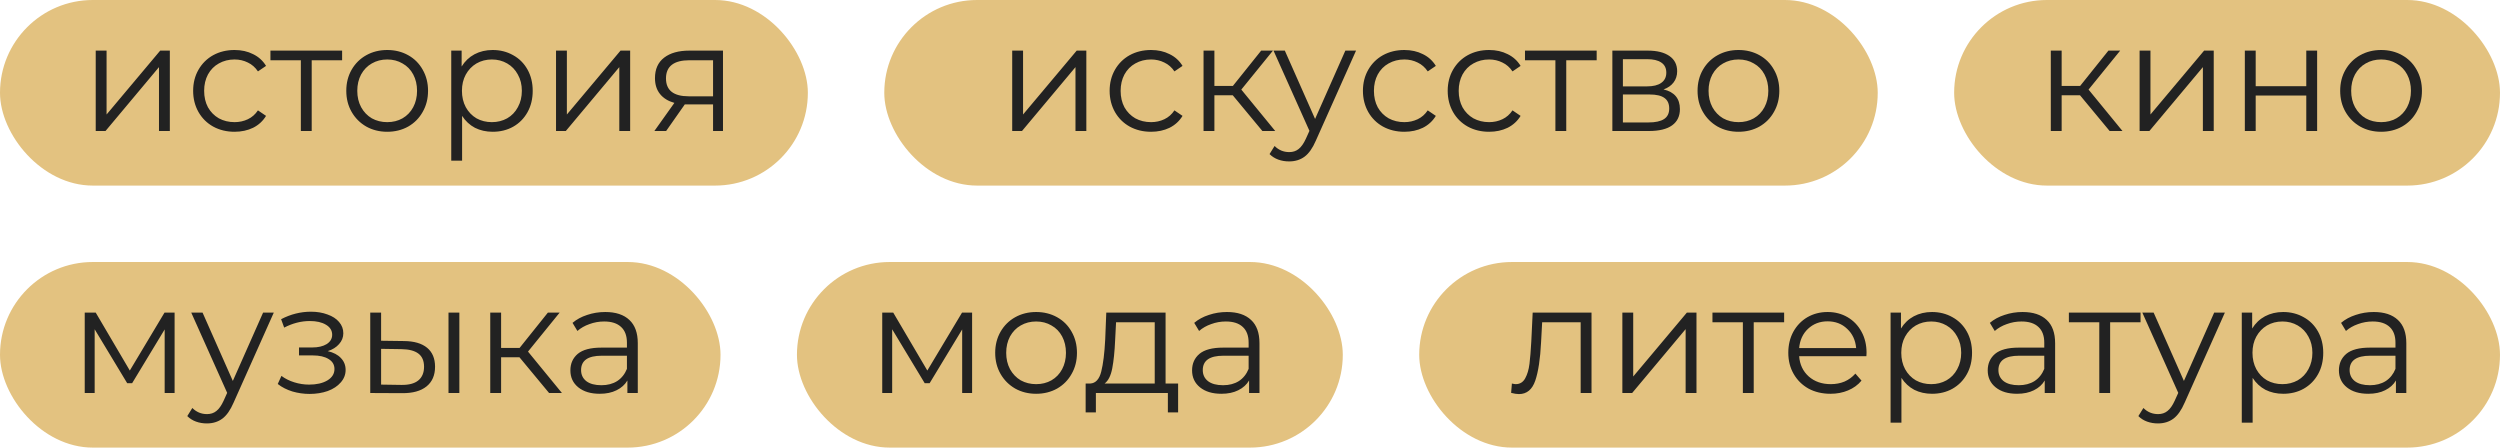
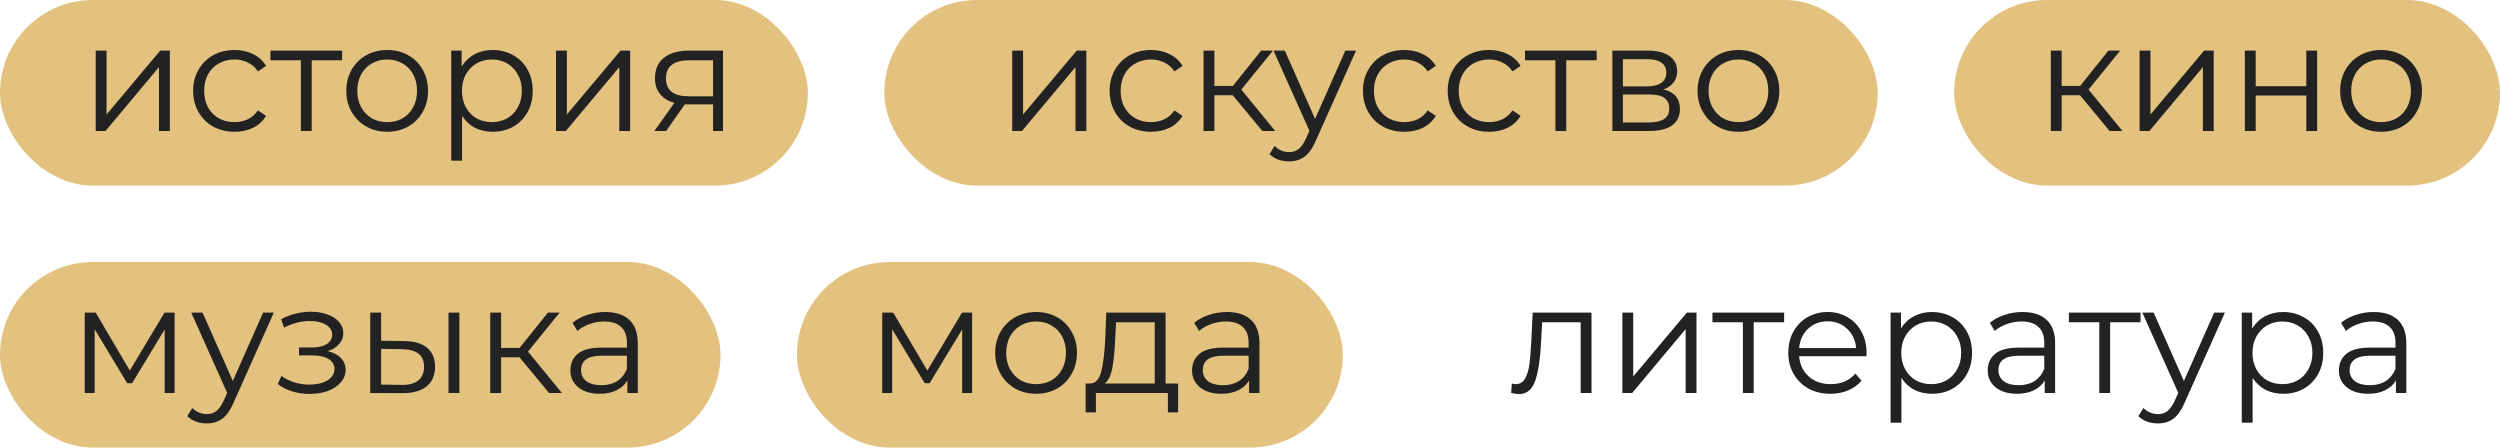
<svg xmlns="http://www.w3.org/2000/svg" width="229" height="41" viewBox="0 0 229 41" fill="none">
  <rect width="74" height="17" rx="8.5" fill="#E3C280" />
  <path d="M8.768 4.636H9.762V10.488L14.675 4.636H15.557V12H14.563V6.148L9.664 12H8.768V4.636ZM21.486 12.07C20.758 12.07 20.105 11.911 19.526 11.594C18.957 11.277 18.509 10.833 18.182 10.264C17.855 9.685 17.692 9.037 17.692 8.318C17.692 7.599 17.855 6.955 18.182 6.386C18.509 5.817 18.957 5.373 19.526 5.056C20.105 4.739 20.758 4.58 21.486 4.58C22.121 4.58 22.686 4.706 23.18 4.958C23.684 5.201 24.081 5.56 24.37 6.036L23.628 6.54C23.386 6.176 23.078 5.905 22.704 5.728C22.331 5.541 21.925 5.448 21.486 5.448C20.954 5.448 20.474 5.569 20.044 5.812C19.624 6.045 19.293 6.381 19.05 6.82C18.817 7.259 18.7 7.758 18.7 8.318C18.7 8.887 18.817 9.391 19.05 9.83C19.293 10.259 19.624 10.595 20.044 10.838C20.474 11.071 20.954 11.188 21.486 11.188C21.925 11.188 22.331 11.099 22.704 10.922C23.078 10.745 23.386 10.474 23.628 10.11L24.37 10.614C24.081 11.09 23.684 11.454 23.18 11.706C22.676 11.949 22.111 12.07 21.486 12.07ZM31.338 5.518H28.552V12H27.558V5.518H24.772V4.636H31.338V5.518ZM35.471 12.07C34.762 12.07 34.123 11.911 33.553 11.594C32.984 11.267 32.536 10.819 32.209 10.25C31.883 9.681 31.72 9.037 31.72 8.318C31.72 7.599 31.883 6.955 32.209 6.386C32.536 5.817 32.984 5.373 33.553 5.056C34.123 4.739 34.762 4.58 35.471 4.58C36.181 4.58 36.82 4.739 37.389 5.056C37.959 5.373 38.402 5.817 38.719 6.386C39.046 6.955 39.209 7.599 39.209 8.318C39.209 9.037 39.046 9.681 38.719 10.25C38.402 10.819 37.959 11.267 37.389 11.594C36.82 11.911 36.181 12.07 35.471 12.07ZM35.471 11.188C35.994 11.188 36.461 11.071 36.871 10.838C37.291 10.595 37.618 10.255 37.852 9.816C38.085 9.377 38.202 8.878 38.202 8.318C38.202 7.758 38.085 7.259 37.852 6.82C37.618 6.381 37.291 6.045 36.871 5.812C36.461 5.569 35.994 5.448 35.471 5.448C34.949 5.448 34.477 5.569 34.057 5.812C33.647 6.045 33.32 6.381 33.078 6.82C32.844 7.259 32.727 7.758 32.727 8.318C32.727 8.878 32.844 9.377 33.078 9.816C33.32 10.255 33.647 10.595 34.057 10.838C34.477 11.071 34.949 11.188 35.471 11.188ZM45.128 4.58C45.819 4.58 46.444 4.739 47.004 5.056C47.564 5.364 48.003 5.803 48.32 6.372C48.637 6.941 48.796 7.59 48.796 8.318C48.796 9.055 48.637 9.709 48.32 10.278C48.003 10.847 47.564 11.291 47.004 11.608C46.453 11.916 45.828 12.07 45.128 12.07C44.531 12.07 43.989 11.949 43.504 11.706C43.028 11.454 42.636 11.09 42.328 10.614V14.716H41.334V4.636H42.286V6.092C42.585 5.607 42.977 5.233 43.462 4.972C43.957 4.711 44.512 4.58 45.128 4.58ZM45.058 11.188C45.571 11.188 46.038 11.071 46.458 10.838C46.878 10.595 47.205 10.255 47.438 9.816C47.681 9.377 47.802 8.878 47.802 8.318C47.802 7.758 47.681 7.263 47.438 6.834C47.205 6.395 46.878 6.055 46.458 5.812C46.038 5.569 45.571 5.448 45.058 5.448C44.535 5.448 44.064 5.569 43.644 5.812C43.233 6.055 42.907 6.395 42.664 6.834C42.431 7.263 42.314 7.758 42.314 8.318C42.314 8.878 42.431 9.377 42.664 9.816C42.907 10.255 43.233 10.595 43.644 10.838C44.064 11.071 44.535 11.188 45.058 11.188ZM50.932 4.636H51.926V10.488L56.84 4.636H57.722V12H56.728V6.148L51.828 12H50.932V4.636ZM66.226 4.636V12H65.316V9.564H63.006H62.726L61.018 12H59.94L61.774 9.424C61.205 9.265 60.766 8.995 60.458 8.612C60.15 8.229 59.996 7.744 59.996 7.156C59.996 6.335 60.276 5.709 60.836 5.28C61.396 4.851 62.162 4.636 63.132 4.636H66.226ZM61.004 7.184C61.004 8.276 61.7 8.822 63.09 8.822H65.316V5.518H63.16C61.723 5.518 61.004 6.073 61.004 7.184Z" fill="#222222" />
  <rect x="81" width="91" height="17" rx="8.5" fill="#E3C280" />
  <path d="M92.718 4.636H93.712V10.488L98.626 4.636H99.508V12H98.514V6.148L93.614 12H92.718V4.636ZM105.436 12.07C104.708 12.07 104.055 11.911 103.476 11.594C102.907 11.277 102.459 10.833 102.132 10.264C101.806 9.685 101.642 9.037 101.642 8.318C101.642 7.599 101.806 6.955 102.132 6.386C102.459 5.817 102.907 5.373 103.476 5.056C104.055 4.739 104.708 4.58 105.436 4.58C106.071 4.58 106.636 4.706 107.13 4.958C107.634 5.201 108.031 5.56 108.32 6.036L107.578 6.54C107.336 6.176 107.028 5.905 106.654 5.728C106.281 5.541 105.875 5.448 105.436 5.448C104.904 5.448 104.424 5.569 103.994 5.812C103.574 6.045 103.243 6.381 103 6.82C102.767 7.259 102.65 7.758 102.65 8.318C102.65 8.887 102.767 9.391 103 9.83C103.243 10.259 103.574 10.595 103.994 10.838C104.424 11.071 104.904 11.188 105.436 11.188C105.875 11.188 106.281 11.099 106.654 10.922C107.028 10.745 107.336 10.474 107.578 10.11L108.32 10.614C108.031 11.09 107.634 11.454 107.13 11.706C106.626 11.949 106.062 12.07 105.436 12.07ZM112.919 8.724H111.239V12H110.245V4.636H111.239V7.87H112.933L115.523 4.636H116.601L113.703 8.206L116.811 12H115.635L112.919 8.724ZM124.214 4.636L120.532 12.882C120.233 13.573 119.888 14.063 119.496 14.352C119.104 14.641 118.633 14.786 118.082 14.786C117.727 14.786 117.396 14.73 117.088 14.618C116.78 14.506 116.514 14.338 116.29 14.114L116.752 13.372C117.125 13.745 117.573 13.932 118.096 13.932C118.432 13.932 118.717 13.839 118.95 13.652C119.193 13.465 119.417 13.148 119.622 12.7L119.944 11.986L116.654 4.636H117.69L120.462 10.894L123.234 4.636H124.214ZM128.638 12.07C127.91 12.07 127.256 11.911 126.678 11.594C126.108 11.277 125.66 10.833 125.334 10.264C125.007 9.685 124.844 9.037 124.844 8.318C124.844 7.599 125.007 6.955 125.334 6.386C125.66 5.817 126.108 5.373 126.678 5.056C127.256 4.739 127.91 4.58 128.638 4.58C129.272 4.58 129.837 4.706 130.332 4.958C130.836 5.201 131.232 5.56 131.522 6.036L130.78 6.54C130.537 6.176 130.229 5.905 129.856 5.728C129.482 5.541 129.076 5.448 128.638 5.448C128.106 5.448 127.625 5.569 127.196 5.812C126.776 6.045 126.444 6.381 126.202 6.82C125.968 7.259 125.852 7.758 125.852 8.318C125.852 8.887 125.968 9.391 126.202 9.83C126.444 10.259 126.776 10.595 127.196 10.838C127.625 11.071 128.106 11.188 128.638 11.188C129.076 11.188 129.482 11.099 129.856 10.922C130.229 10.745 130.537 10.474 130.78 10.11L131.522 10.614C131.232 11.09 130.836 11.454 130.332 11.706C129.828 11.949 129.263 12.07 128.638 12.07ZM136.403 12.07C135.675 12.07 135.022 11.911 134.443 11.594C133.874 11.277 133.426 10.833 133.099 10.264C132.773 9.685 132.609 9.037 132.609 8.318C132.609 7.599 132.773 6.955 133.099 6.386C133.426 5.817 133.874 5.373 134.443 5.056C135.022 4.739 135.675 4.58 136.403 4.58C137.038 4.58 137.603 4.706 138.097 4.958C138.601 5.201 138.998 5.56 139.287 6.036L138.545 6.54C138.303 6.176 137.995 5.905 137.621 5.728C137.248 5.541 136.842 5.448 136.403 5.448C135.871 5.448 135.391 5.569 134.961 5.812C134.541 6.045 134.21 6.381 133.967 6.82C133.734 7.259 133.617 7.758 133.617 8.318C133.617 8.887 133.734 9.391 133.967 9.83C134.21 10.259 134.541 10.595 134.961 10.838C135.391 11.071 135.871 11.188 136.403 11.188C136.842 11.188 137.248 11.099 137.621 10.922C137.995 10.745 138.303 10.474 138.545 10.11L139.287 10.614C138.998 11.09 138.601 11.454 138.097 11.706C137.593 11.949 137.029 12.07 136.403 12.07ZM146.255 5.518H143.469V12H142.475V5.518H139.689V4.636H146.255V5.518ZM152.382 8.192C153.381 8.425 153.88 9.027 153.88 9.998C153.88 10.642 153.642 11.137 153.166 11.482C152.69 11.827 151.981 12 151.038 12H147.692V4.636H150.94C151.78 4.636 152.438 4.799 152.914 5.126C153.39 5.453 153.628 5.919 153.628 6.526C153.628 6.927 153.516 7.273 153.292 7.562C153.078 7.842 152.774 8.052 152.382 8.192ZM148.658 7.912H150.87C151.44 7.912 151.874 7.805 152.172 7.59C152.48 7.375 152.634 7.063 152.634 6.652C152.634 6.241 152.48 5.933 152.172 5.728C151.874 5.523 151.44 5.42 150.87 5.42H148.658V7.912ZM150.996 11.216C151.631 11.216 152.107 11.113 152.424 10.908C152.742 10.703 152.9 10.381 152.9 9.942C152.9 9.503 152.756 9.181 152.466 8.976C152.177 8.761 151.72 8.654 151.094 8.654H148.658V11.216H150.996ZM159.248 12.07C158.539 12.07 157.899 11.911 157.33 11.594C156.761 11.267 156.313 10.819 155.986 10.25C155.659 9.681 155.496 9.037 155.496 8.318C155.496 7.599 155.659 6.955 155.986 6.386C156.313 5.817 156.761 5.373 157.33 5.056C157.899 4.739 158.539 4.58 159.248 4.58C159.957 4.58 160.597 4.739 161.166 5.056C161.735 5.373 162.179 5.817 162.496 6.386C162.823 6.955 162.986 7.599 162.986 8.318C162.986 9.037 162.823 9.681 162.496 10.25C162.179 10.819 161.735 11.267 161.166 11.594C160.597 11.911 159.957 12.07 159.248 12.07ZM159.248 11.188C159.771 11.188 160.237 11.071 160.648 10.838C161.068 10.595 161.395 10.255 161.628 9.816C161.861 9.377 161.978 8.878 161.978 8.318C161.978 7.758 161.861 7.259 161.628 6.82C161.395 6.381 161.068 6.045 160.648 5.812C160.237 5.569 159.771 5.448 159.248 5.448C158.725 5.448 158.254 5.569 157.834 5.812C157.423 6.045 157.097 6.381 156.854 6.82C156.621 7.259 156.504 7.758 156.504 8.318C156.504 8.878 156.621 9.377 156.854 9.816C157.097 10.255 157.423 10.595 157.834 10.838C158.254 11.071 158.725 11.188 159.248 11.188Z" fill="#222222" />
  <rect x="179" width="50" height="17" rx="8.5" fill="#E3C280" />
  <path d="M190.527 8.724H188.847V12H187.853V4.636H188.847V7.87H190.541L193.131 4.636H194.209L191.311 8.206L194.419 12H193.243L190.527 8.724ZM195.988 4.636H196.982V10.488L201.896 4.636H202.778V12H201.784V6.148L196.884 12H195.988V4.636ZM205.627 4.636H206.621V7.898H211.255V4.636H212.249V12H211.255V8.752H206.621V12H205.627V4.636ZM218.112 12.07C217.403 12.07 216.763 11.911 216.194 11.594C215.625 11.267 215.177 10.819 214.85 10.25C214.523 9.681 214.36 9.037 214.36 8.318C214.36 7.599 214.523 6.955 214.85 6.386C215.177 5.817 215.625 5.373 216.194 5.056C216.763 4.739 217.403 4.58 218.112 4.58C218.821 4.58 219.461 4.739 220.03 5.056C220.599 5.373 221.043 5.817 221.36 6.386C221.687 6.955 221.85 7.599 221.85 8.318C221.85 9.037 221.687 9.681 221.36 10.25C221.043 10.819 220.599 11.267 220.03 11.594C219.461 11.911 218.821 12.07 218.112 12.07ZM218.112 11.188C218.635 11.188 219.101 11.071 219.512 10.838C219.932 10.595 220.259 10.255 220.492 9.816C220.725 9.377 220.842 8.878 220.842 8.318C220.842 7.758 220.725 7.259 220.492 6.82C220.259 6.381 219.932 6.045 219.512 5.812C219.101 5.569 218.635 5.448 218.112 5.448C217.589 5.448 217.118 5.569 216.698 5.812C216.287 6.045 215.961 6.381 215.718 6.82C215.485 7.259 215.368 7.758 215.368 8.318C215.368 8.878 215.485 9.377 215.718 9.816C215.961 10.255 216.287 10.595 216.698 10.838C217.118 11.071 217.589 11.188 218.112 11.188Z" fill="#222222" />
  <rect x="73" y="24" width="50" height="17" rx="8.5" fill="#E3C280" />
  <path d="M89.045 28.636V36H88.135V30.176L85.153 35.104H84.705L81.723 30.162V36H80.813V28.636H81.821L84.943 33.942L88.121 28.636H89.045ZM94.912 36.07C94.203 36.07 93.563 35.911 92.994 35.594C92.425 35.267 91.977 34.819 91.65 34.25C91.323 33.681 91.16 33.037 91.16 32.318C91.16 31.599 91.323 30.955 91.65 30.386C91.977 29.817 92.425 29.373 92.994 29.056C93.563 28.739 94.203 28.58 94.912 28.58C95.621 28.58 96.261 28.739 96.83 29.056C97.399 29.373 97.843 29.817 98.16 30.386C98.487 30.955 98.65 31.599 98.65 32.318C98.65 33.037 98.487 33.681 98.16 34.25C97.843 34.819 97.399 35.267 96.83 35.594C96.261 35.911 95.621 36.07 94.912 36.07ZM94.912 35.188C95.435 35.188 95.901 35.071 96.312 34.838C96.732 34.595 97.059 34.255 97.292 33.816C97.525 33.377 97.642 32.878 97.642 32.318C97.642 31.758 97.525 31.259 97.292 30.82C97.059 30.381 96.732 30.045 96.312 29.812C95.901 29.569 95.435 29.448 94.912 29.448C94.389 29.448 93.918 29.569 93.498 29.812C93.087 30.045 92.761 30.381 92.518 30.82C92.285 31.259 92.168 31.758 92.168 32.318C92.168 32.878 92.285 33.377 92.518 33.816C92.761 34.255 93.087 34.595 93.498 34.838C93.918 35.071 94.389 35.188 94.912 35.188ZM107.915 35.132V37.778H106.977V36H100.383V37.778H99.445V35.132H99.865C100.36 35.104 100.696 34.74 100.873 34.04C101.051 33.34 101.172 32.36 101.237 31.1L101.335 28.636H106.767V35.132H107.915ZM102.147 31.156C102.101 32.201 102.012 33.065 101.881 33.746C101.751 34.418 101.517 34.88 101.181 35.132H105.773V29.518H102.231L102.147 31.156ZM112.386 28.58C113.348 28.58 114.085 28.823 114.598 29.308C115.112 29.784 115.368 30.493 115.368 31.436V36H114.416V34.852C114.192 35.235 113.861 35.533 113.422 35.748C112.993 35.963 112.48 36.07 111.882 36.07C111.061 36.07 110.408 35.874 109.922 35.482C109.437 35.09 109.194 34.572 109.194 33.928C109.194 33.303 109.418 32.799 109.866 32.416C110.324 32.033 111.047 31.842 112.036 31.842H114.374V31.394C114.374 30.759 114.197 30.279 113.842 29.952C113.488 29.616 112.97 29.448 112.288 29.448C111.822 29.448 111.374 29.527 110.944 29.686C110.515 29.835 110.146 30.045 109.838 30.316L109.39 29.574C109.764 29.257 110.212 29.014 110.734 28.846C111.257 28.669 111.808 28.58 112.386 28.58ZM112.036 35.286C112.596 35.286 113.077 35.16 113.478 34.908C113.88 34.647 114.178 34.273 114.374 33.788V32.584H112.064C110.804 32.584 110.174 33.023 110.174 33.9C110.174 34.329 110.338 34.67 110.664 34.922C110.991 35.165 111.448 35.286 112.036 35.286Z" fill="#222222" />
  <rect y="24" width="66" height="17" rx="8.5" fill="#E3C280" />
  <path d="M15.993 28.636V36H15.083V30.176L12.101 35.104H11.653L8.671 30.162V36H7.761V28.636H8.769L11.891 33.942L15.069 28.636H15.993ZM25.079 28.636L21.397 36.882C21.099 37.573 20.753 38.063 20.361 38.352C19.969 38.641 19.498 38.786 18.947 38.786C18.593 38.786 18.261 38.73 17.953 38.618C17.645 38.506 17.379 38.338 17.155 38.114L17.617 37.372C17.991 37.745 18.439 37.932 18.961 37.932C19.297 37.932 19.582 37.839 19.815 37.652C20.058 37.465 20.282 37.148 20.487 36.7L20.809 35.986L17.519 28.636H18.555L21.327 34.894L24.099 28.636H25.079ZM30.02 32.164C30.543 32.285 30.945 32.495 31.224 32.794C31.514 33.093 31.659 33.457 31.659 33.886C31.659 34.315 31.509 34.698 31.21 35.034C30.921 35.37 30.524 35.631 30.02 35.818C29.517 35.995 28.961 36.084 28.355 36.084C27.823 36.084 27.3 36.009 26.787 35.86C26.273 35.701 25.825 35.473 25.442 35.174L25.779 34.432C26.114 34.684 26.506 34.88 26.954 35.02C27.402 35.16 27.855 35.23 28.312 35.23C28.994 35.23 29.549 35.104 29.979 34.852C30.417 34.591 30.637 34.241 30.637 33.802C30.637 33.41 30.459 33.107 30.105 32.892C29.75 32.668 29.265 32.556 28.648 32.556H27.389V31.828H28.593C29.143 31.828 29.587 31.725 29.922 31.52C30.259 31.305 30.427 31.021 30.427 30.666C30.427 30.274 30.235 29.966 29.852 29.742C29.479 29.518 28.989 29.406 28.383 29.406C27.589 29.406 26.805 29.607 26.03 30.008L25.75 29.238C26.628 28.781 27.538 28.552 28.48 28.552C29.041 28.552 29.544 28.636 29.992 28.804C30.45 28.963 30.805 29.191 31.056 29.49C31.318 29.789 31.448 30.134 31.448 30.526C31.448 30.899 31.318 31.231 31.056 31.52C30.805 31.809 30.459 32.024 30.02 32.164ZM37.009 31.24C37.933 31.249 38.638 31.455 39.123 31.856C39.608 32.257 39.851 32.836 39.851 33.592C39.851 34.376 39.59 34.978 39.067 35.398C38.544 35.818 37.798 36.023 36.827 36.014L33.915 36V28.636H34.909V31.212L37.009 31.24ZM41.083 28.636H42.077V36H41.083V28.636ZM36.771 35.258C37.452 35.267 37.966 35.132 38.311 34.852C38.666 34.563 38.843 34.143 38.843 33.592C38.843 33.051 38.67 32.649 38.325 32.388C37.98 32.127 37.462 31.991 36.771 31.982L34.909 31.954V35.23L36.771 35.258ZM47.581 32.724H45.901V36H44.907V28.636H45.901V31.87H47.595L50.185 28.636H51.263L48.365 32.206L51.473 36H50.297L47.581 32.724ZM55.439 28.58C56.401 28.58 57.138 28.823 57.651 29.308C58.164 29.784 58.421 30.493 58.421 31.436V36H57.469V34.852C57.245 35.235 56.914 35.533 56.475 35.748C56.046 35.963 55.532 36.07 54.935 36.07C54.114 36.07 53.461 35.874 52.975 35.482C52.49 35.09 52.247 34.572 52.247 33.928C52.247 33.303 52.471 32.799 52.919 32.416C53.377 32.033 54.1 31.842 55.089 31.842H57.427V31.394C57.427 30.759 57.25 30.279 56.895 29.952C56.541 29.616 56.023 29.448 55.341 29.448C54.874 29.448 54.426 29.527 53.997 29.686C53.568 29.835 53.199 30.045 52.891 30.316L52.443 29.574C52.816 29.257 53.264 29.014 53.787 28.846C54.31 28.669 54.861 28.58 55.439 28.58ZM55.089 35.286C55.649 35.286 56.13 35.16 56.531 34.908C56.932 34.647 57.231 34.273 57.427 33.788V32.584H55.117C53.857 32.584 53.227 33.023 53.227 33.9C53.227 34.329 53.391 34.67 53.717 34.922C54.044 35.165 54.501 35.286 55.089 35.286Z" fill="#222222" />
-   <rect x="130" y="24" width="99" height="17" rx="8.5" fill="#E3C280" />
  <path d="M145.783 28.636V36H144.789V29.518H141.261L141.163 31.338C141.088 32.869 140.911 34.045 140.631 34.866C140.351 35.687 139.851 36.098 139.133 36.098C138.937 36.098 138.699 36.061 138.419 35.986L138.489 35.132C138.657 35.169 138.773 35.188 138.839 35.188C139.221 35.188 139.511 35.011 139.707 34.656C139.903 34.301 140.033 33.863 140.099 33.34C140.164 32.817 140.22 32.127 140.267 31.268L140.393 28.636H145.783ZM148.608 28.636H149.602V34.488L154.516 28.636H155.398V36H154.404V30.148L149.504 36H148.608V28.636ZM163.427 29.518H160.641V36H159.647V29.518H156.861V28.636H163.427V29.518ZM170.962 32.626H164.802C164.858 33.391 165.152 34.012 165.684 34.488C166.216 34.955 166.888 35.188 167.7 35.188C168.158 35.188 168.578 35.109 168.96 34.95C169.343 34.782 169.674 34.539 169.954 34.222L170.514 34.866C170.188 35.258 169.777 35.557 169.282 35.762C168.797 35.967 168.26 36.07 167.672 36.07C166.916 36.07 166.244 35.911 165.656 35.594C165.078 35.267 164.625 34.819 164.298 34.25C163.972 33.681 163.808 33.037 163.808 32.318C163.808 31.599 163.962 30.955 164.27 30.386C164.588 29.817 165.017 29.373 165.558 29.056C166.109 28.739 166.725 28.58 167.406 28.58C168.088 28.58 168.699 28.739 169.24 29.056C169.782 29.373 170.206 29.817 170.514 30.386C170.822 30.946 170.976 31.59 170.976 32.318L170.962 32.626ZM167.406 29.434C166.697 29.434 166.1 29.663 165.614 30.12C165.138 30.568 164.868 31.156 164.802 31.884H170.024C169.959 31.156 169.684 30.568 169.198 30.12C168.722 29.663 168.125 29.434 167.406 29.434ZM176.971 28.58C177.661 28.58 178.287 28.739 178.847 29.056C179.407 29.364 179.845 29.803 180.163 30.372C180.48 30.941 180.639 31.59 180.639 32.318C180.639 33.055 180.48 33.709 180.163 34.278C179.845 34.847 179.407 35.291 178.847 35.608C178.296 35.916 177.671 36.07 176.971 36.07C176.373 36.07 175.832 35.949 175.347 35.706C174.871 35.454 174.479 35.09 174.171 34.614V38.716H173.177V28.636H174.129V30.092C174.427 29.607 174.819 29.233 175.305 28.972C175.799 28.711 176.355 28.58 176.971 28.58ZM176.901 35.188C177.414 35.188 177.881 35.071 178.301 34.838C178.721 34.595 179.047 34.255 179.281 33.816C179.523 33.377 179.645 32.878 179.645 32.318C179.645 31.758 179.523 31.263 179.281 30.834C179.047 30.395 178.721 30.055 178.301 29.812C177.881 29.569 177.414 29.448 176.901 29.448C176.378 29.448 175.907 29.569 175.487 29.812C175.076 30.055 174.749 30.395 174.507 30.834C174.273 31.263 174.157 31.758 174.157 32.318C174.157 32.878 174.273 33.377 174.507 33.816C174.749 34.255 175.076 34.595 175.487 34.838C175.907 35.071 176.378 35.188 176.901 35.188ZM185.267 28.58C186.229 28.58 186.966 28.823 187.479 29.308C187.993 29.784 188.249 30.493 188.249 31.436V36H187.297V34.852C187.073 35.235 186.742 35.533 186.303 35.748C185.874 35.963 185.361 36.07 184.763 36.07C183.942 36.07 183.289 35.874 182.803 35.482C182.318 35.09 182.075 34.572 182.075 33.928C182.075 33.303 182.299 32.799 182.747 32.416C183.205 32.033 183.928 31.842 184.917 31.842H187.255V31.394C187.255 30.759 187.078 30.279 186.723 29.952C186.369 29.616 185.851 29.448 185.169 29.448C184.703 29.448 184.255 29.527 183.825 29.686C183.396 29.835 183.027 30.045 182.719 30.316L182.271 29.574C182.645 29.257 183.093 29.014 183.615 28.846C184.138 28.669 184.689 28.58 185.267 28.58ZM184.917 35.286C185.477 35.286 185.958 35.16 186.359 34.908C186.761 34.647 187.059 34.273 187.255 33.788V32.584H184.945C183.685 32.584 183.055 33.023 183.055 33.9C183.055 34.329 183.219 34.67 183.545 34.922C183.872 35.165 184.329 35.286 184.917 35.286ZM196.075 29.518H193.289V36H192.295V29.518H189.509V28.636H196.075V29.518ZM203.798 28.636L200.116 36.882C199.817 37.573 199.472 38.063 199.08 38.352C198.688 38.641 198.217 38.786 197.666 38.786C197.311 38.786 196.98 38.73 196.672 38.618C196.364 38.506 196.098 38.338 195.874 38.114L196.336 37.372C196.709 37.745 197.157 37.932 197.68 37.932C198.016 37.932 198.301 37.839 198.534 37.652C198.777 37.465 199.001 37.148 199.206 36.7L199.528 35.986L196.238 28.636H197.274L200.046 34.894L202.818 28.636H203.798ZM209.141 28.58C209.831 28.58 210.457 28.739 211.017 29.056C211.577 29.364 212.015 29.803 212.333 30.372C212.65 30.941 212.809 31.59 212.809 32.318C212.809 33.055 212.65 33.709 212.333 34.278C212.015 34.847 211.577 35.291 211.017 35.608C210.466 35.916 209.841 36.07 209.141 36.07C208.543 36.07 208.002 35.949 207.517 35.706C207.041 35.454 206.649 35.09 206.341 34.614V38.716H205.347V28.636H206.299V30.092C206.597 29.607 206.989 29.233 207.475 28.972C207.969 28.711 208.525 28.58 209.141 28.58ZM209.071 35.188C209.584 35.188 210.051 35.071 210.471 34.838C210.891 34.595 211.217 34.255 211.451 33.816C211.693 33.377 211.815 32.878 211.815 32.318C211.815 31.758 211.693 31.263 211.451 30.834C211.217 30.395 210.891 30.055 210.471 29.812C210.051 29.569 209.584 29.448 209.071 29.448C208.548 29.448 208.077 29.569 207.657 29.812C207.246 30.055 206.919 30.395 206.677 30.834C206.443 31.263 206.327 31.758 206.327 32.318C206.327 32.878 206.443 33.377 206.677 33.816C206.919 34.255 207.246 34.595 207.657 34.838C208.077 35.071 208.548 35.188 209.071 35.188ZM217.437 28.58C218.399 28.58 219.136 28.823 219.649 29.308C220.163 29.784 220.419 30.493 220.419 31.436V36H219.467V34.852C219.243 35.235 218.912 35.533 218.473 35.748C218.044 35.963 217.531 36.07 216.933 36.07C216.112 36.07 215.459 35.874 214.973 35.482C214.488 35.09 214.245 34.572 214.245 33.928C214.245 33.303 214.469 32.799 214.917 32.416C215.375 32.033 216.098 31.842 217.087 31.842H219.425V31.394C219.425 30.759 219.248 30.279 218.893 29.952C218.539 29.616 218.021 29.448 217.339 29.448C216.873 29.448 216.425 29.527 215.995 29.686C215.566 29.835 215.197 30.045 214.889 30.316L214.441 29.574C214.815 29.257 215.263 29.014 215.785 28.846C216.308 28.669 216.859 28.58 217.437 28.58ZM217.087 35.286C217.647 35.286 218.128 35.16 218.529 34.908C218.931 34.647 219.229 34.273 219.425 33.788V32.584H217.115C215.855 32.584 215.225 33.023 215.225 33.9C215.225 34.329 215.389 34.67 215.715 34.922C216.042 35.165 216.499 35.286 217.087 35.286Z" fill="#222222" />
</svg>